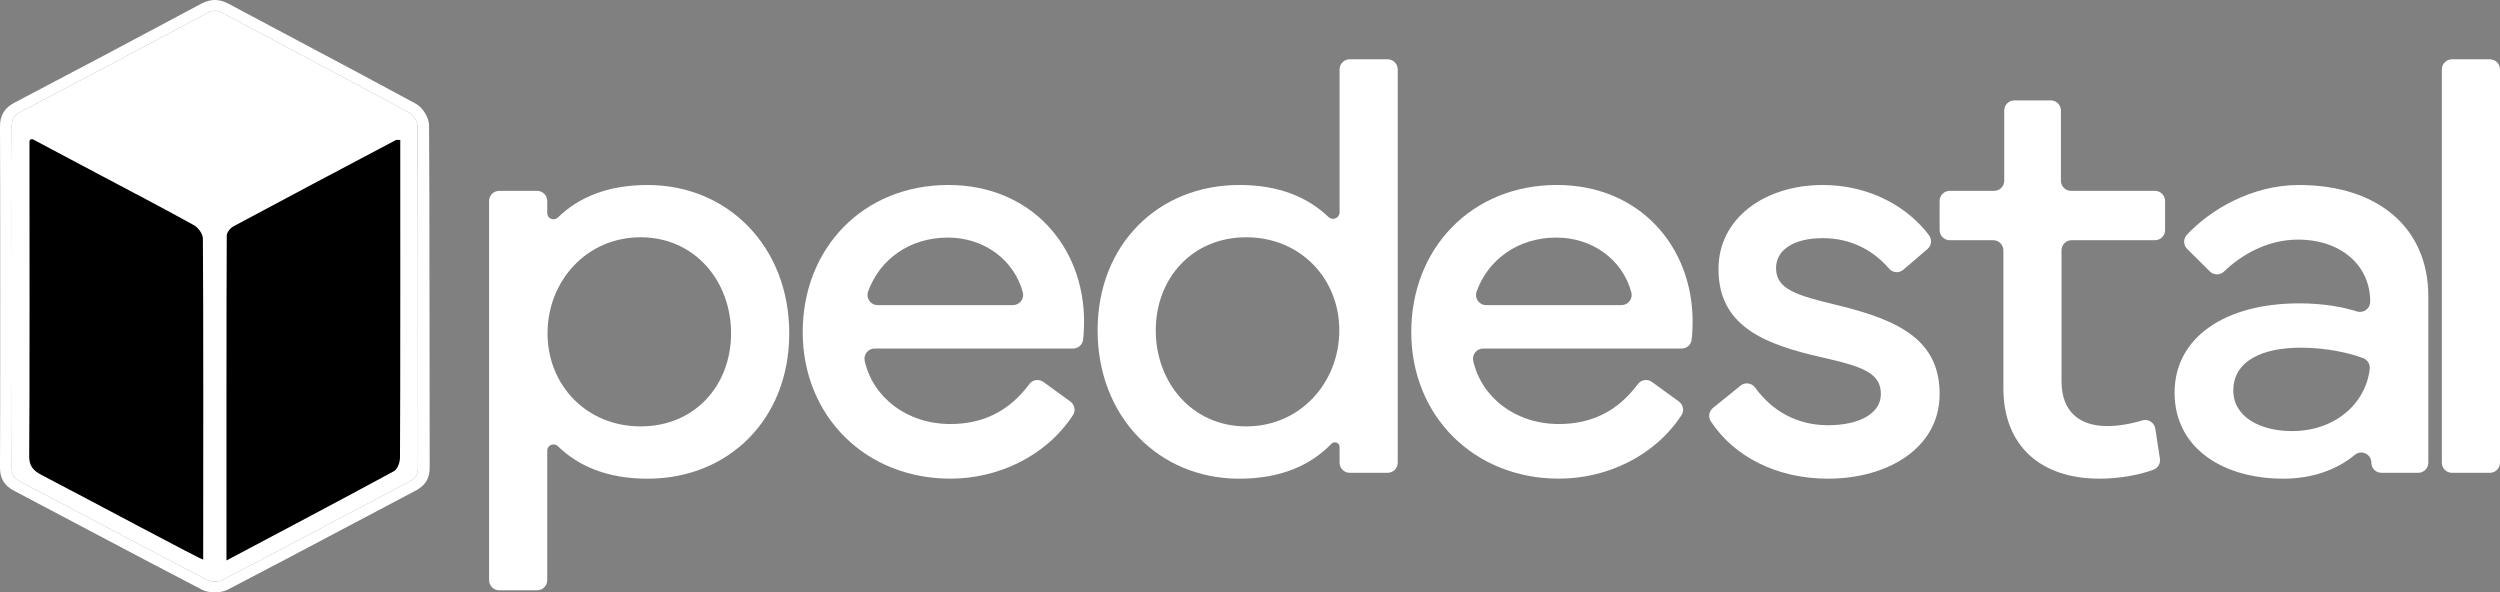
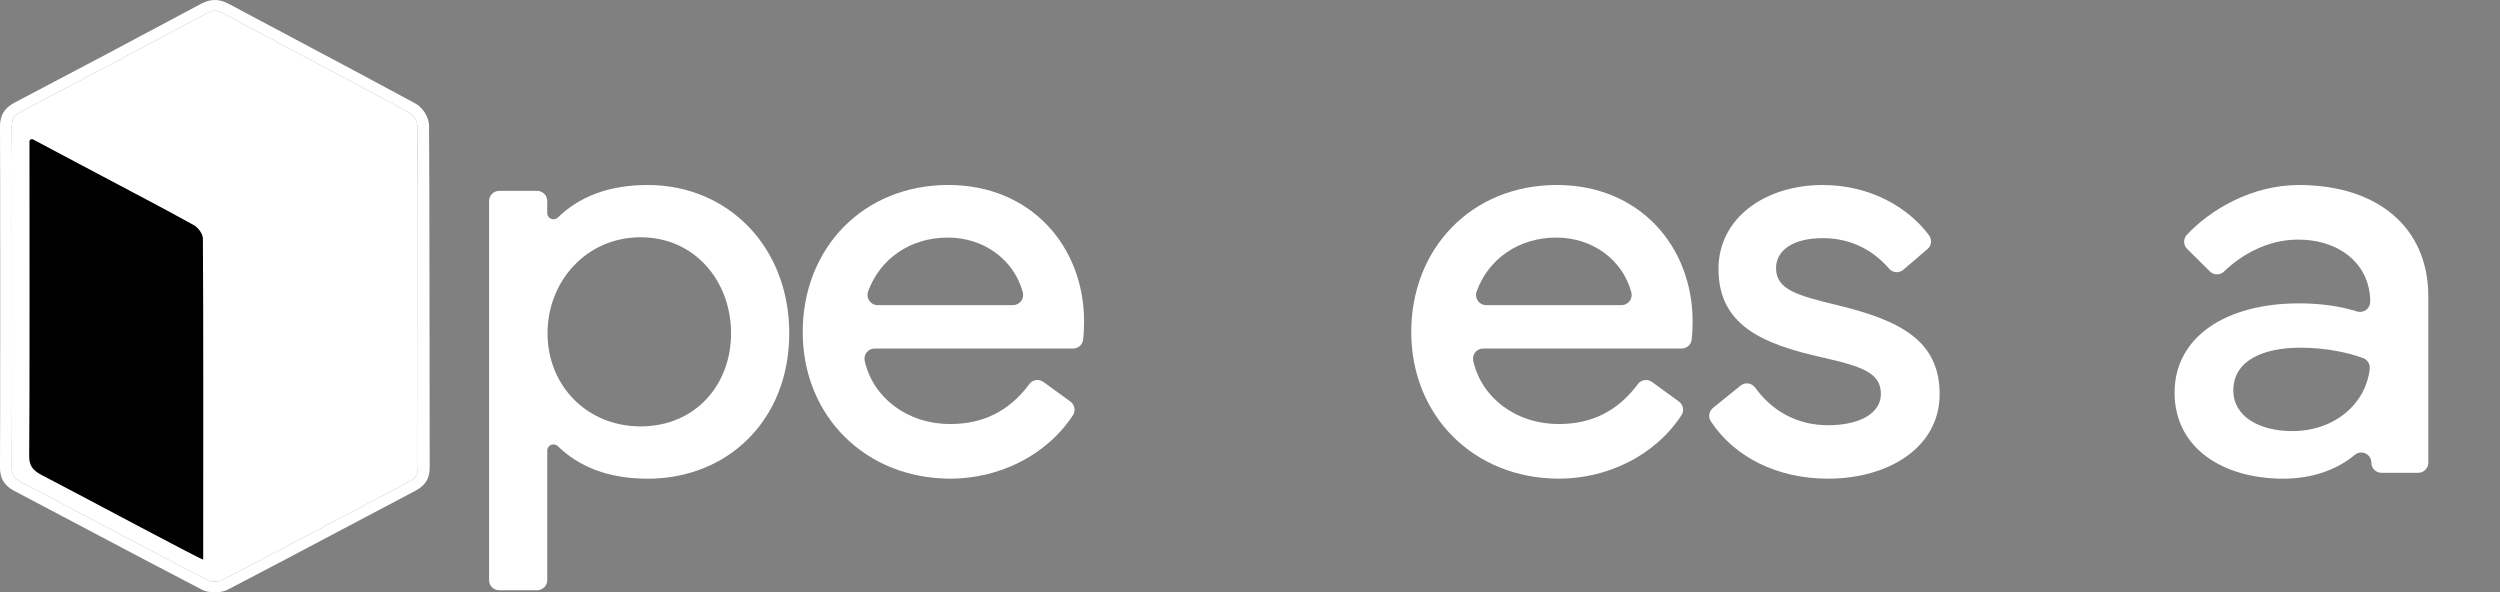
<svg xmlns="http://www.w3.org/2000/svg" id="Layer_2" data-name="Layer 2" viewBox="0 0 1226.46 290.61">
  <rect x="0" y="0" width="1226.46" height="290.61" fill="#808080" stroke="none" />
  <defs>
    <style>
      .cls-1 {
        fill: #fff;
      }

      .cls-2 {
        fill: #32353a;
      }
    </style>
  </defs>
  <g id="Layer_1-2" data-name="Layer 1">
    <g>
      <path class="cls-1" d="M244.91,93.64h18.59c2.74,0,4.97,2.22,4.97,4.97v5.92c0,2.72,3.26,4.06,5.21,2.17,10.09-9.79,24.26-15.94,44.07-15.94,39.33,0,69.44,30.26,69.44,72.76s-30.11,71.32-69.44,71.32c-19.81,0-33.98-6.15-44.07-15.94-1.95-1.89-5.21-.55-5.21,2.17v63.55c0,2.74-2.22,4.97-4.97,4.97h-18.59c-2.74,0-4.97-2.22-4.97-4.97V98.61c0-2.74,2.22-4.97,4.97-4.97ZM314.28,209.18c26.65,0,44.37-20.17,44.37-45.67s-17.72-47.11-44.37-47.11-45.67,21.61-45.67,47.11,19.16,45.67,45.67,45.67Z" />
      <path class="cls-1" d="M465.27,90.75c40.34,0,66.56,29.97,66.56,66.99,0,2.93-.13,5.93-.49,8.94-.29,2.47-2.44,4.31-4.93,4.31h-97.35c-3.22,0-5.56,3.01-4.84,6.15,4.06,17.73,20.55,30.88,42.05,30.88,15.81,0,28.73-6.14,38.75-19.64,1.61-2.16,4.68-2.58,6.86-1l13.22,9.6c2.12,1.54,2.72,4.49,1.28,6.68-13.4,20.45-37.07,31.16-60.11,31.16-41.78,0-72.47-30.83-72.47-71.89s29.53-72.18,71.46-72.18ZM496.97,149.68c3.26,0,5.65-3.09,4.81-6.24-4.29-16.07-19.12-26.89-36.79-26.89-18.65,0-33.39,10.62-39.11,26.44-1.18,3.25,1.21,6.7,4.67,6.7h66.42Z" />
-       <path class="cls-1" d="M607.91,90.75c19.64,0,33.74,6.05,43.81,15.7,2.06,1.97,5.46.57,5.46-2.28V34.06c0-2.74,2.22-4.97,4.97-4.97h18.59c2.74,0,4.97,2.22,4.97,4.97v192.92c0,2.74-2.22,4.97-4.97,4.97h-18.59c-2.74,0-4.97-2.22-4.97-4.97v-7.67c0-2.11-2.56-3.11-4.03-1.59-10.15,10.47-24.65,17.12-45.24,17.12-39.33,0-69.44-30.26-69.44-72.76s30.11-71.32,69.44-71.32ZM567,162.07c0,25.5,17.72,47.11,44.37,47.11s45.67-21.61,45.67-47.11-19.16-45.67-45.67-45.67-44.37,20.17-44.37,45.67Z" />
      <path class="cls-1" d="M763.81,90.75c40.34,0,66.56,29.97,66.56,66.99,0,2.93-.13,5.93-.49,8.94-.29,2.47-2.44,4.31-4.93,4.31h-97.35c-3.22,0-5.56,3.01-4.84,6.15,4.06,17.73,20.55,30.88,42.05,30.88,15.81,0,28.73-6.14,38.75-19.64,1.61-2.16,4.68-2.58,6.86-1l13.22,9.6c2.12,1.54,2.72,4.49,1.28,6.68-13.4,20.45-37.07,31.16-60.11,31.16-41.78,0-72.47-30.83-72.47-71.89s29.53-72.18,71.46-72.18ZM795.5,149.68c3.26,0,5.65-3.09,4.81-6.24-4.29-16.07-19.12-26.89-36.79-26.89-18.65,0-33.39,10.62-39.11,26.44-1.18,3.25,1.21,6.7,4.67,6.7h66.42Z" />
      <path class="cls-1" d="M853.89,189.18c2.23-1.81,5.5-1.33,7.18,1,7.99,11.09,20.16,18.43,35.73,18.43s25.93-5.91,25.93-15.27c0-10.23-8.5-13.4-28.81-18.01-29.68-6.63-50.86-15.99-50.86-43.37,0-25.07,22.91-41.2,51.15-41.2,23.56,0,42.07,11.18,52.13,24.65,1.57,2.1,1.24,5.06-.75,6.76l-11.85,10.16c-2.08,1.78-5.2,1.54-6.99-.54-7.5-8.69-18.31-14.96-32.54-14.96s-22.91,5.76-22.91,14.7c0,10.52,10.23,13.4,30.54,18.3,30.11,7.35,49.71,17.14,49.71,43.51s-25.36,41.49-54.75,41.49c-25.15,0-46.16-10.8-57.52-28.18-1.38-2.11-.88-4.93,1.08-6.52l13.53-10.95Z" />
-       <path class="cls-1" d="M951.54,112.87v-14.27c0-2.74,2.22-4.97,4.97-4.97h21.77c2.74,0,4.97-2.22,4.97-4.97v-34.44c0-2.74,2.22-4.97,4.97-4.97h17.87c2.74,0,4.97,2.22,4.97,4.97v34.44c0,2.74,2.22,4.97,4.97,4.97h41.16c2.74,0,4.97,2.22,4.97,4.97v14.27c0,2.74-2.22,4.97-4.97,4.97h-40.87c-2.74,0-4.97,2.22-4.97,4.97v64.19c0,14.7,8.5,22.04,22.62,22.04,4.97,0,11.32-1.05,17.04-2.8,2.9-.88,5.9,1.07,6.36,4.07l2.25,14.71c.35,2.29-.92,4.55-3.09,5.38-7.1,2.7-17.26,4.43-26.59,4.43-28.96,0-47.11-16.28-47.11-44.37v-67.64c0-2.74-2.22-4.97-4.97-4.97h-21.33c-2.74,0-4.97-2.22-4.97-4.97Z" />
      <path class="cls-1" d="M1127.9,148.82c11.99,0,21.56,1.81,28.34,3.96,3.23,1.02,6.53-1.33,6.53-4.72v-.25c0-17.29-13.98-30.26-35.44-30.26-15.01,0-27.8,7.5-36.27,15.66-1.94,1.87-5.02,1.85-6.94-.05l-11.14-11.05c-1.9-1.89-1.98-4.95-.15-6.91,11.52-12.38,31.97-24.44,54.92-24.44,38.9,0,63.54,21.03,63.54,54.6v81.62c0,2.74-2.22,4.97-4.97,4.97h-18.01c-2.74,0-4.97-2.22-4.97-4.97h0c0-4.19-4.89-6.53-8.11-3.84-8.92,7.45-21.24,11.69-34.97,11.69-29.97,0-53.45-15.13-53.45-42.21s24.78-43.8,61.09-43.8ZM1124.45,211.49c20.94,0,36.12-13.38,38.1-30.47.27-2.3-1.02-4.48-3.19-5.31-6.82-2.6-18.17-5.14-30.74-5.14-18.01,0-32.99,6.05-32.99,21.03,0,12.53,12.53,19.88,28.81,19.88Z" />
-       <path class="cls-1" d="M1221.49,231.95h-18.59c-2.74,0-4.97-2.22-4.97-4.97V34.06c0-2.74,2.22-4.97,4.97-4.97h18.59c2.74,0,4.97,2.22,4.97,4.97v192.92c0,2.74-2.22,4.97-4.97,4.97Z" />
    </g>
    <g>
      <path class="cls-1" d="M105.41,5.28c-1.22,0-2.45.4-3.94,1.2C68.41,24.18,38.56,40,10.2,54.84c-3.37,1.77-4.49,3.63-4.44,7.39.16,11.63.14,23.36.11,34.71v1.46c-.01,3.9-.02,7.81-.02,11.71,0,4.31,0,8.61.02,12.92v.12c.02,11.42.05,94.54-.1,106.15-.05,3.54.99,5.28,4.1,6.91,11.6,6.09,23.37,12.32,34.75,18.34l1.04.55c18.33,9.7,37.28,19.73,56.22,29.55,1.65.85,5.4.85,7.04,0,18.48-9.59,37.19-19.5,55.29-29.08l.61-.32c11.81-6.26,24.02-12.72,36.09-19.07,3.11-1.63,4.15-3.38,4.13-6.92-.05-11.8-.06-95.11-.06-106.71v-1c0-19.71-.02-40.01-.24-59.96-.02-2.04-1.94-5.22-3.74-6.19-18.74-10.18-37.91-20.35-56.44-30.19l-1.52-.81c-11.06-5.87-22.5-11.94-33.72-17.95-1.48-.79-2.69-1.19-3.91-1.19Z" />
      <g id="Do7ehe">
        <g>
          <g>
            <path class="cls-2" d="M105.4,288.62c-1.95,0-3.9-.36-5.28-1.08-18.81-9.75-37.84-19.82-56.25-29.56-11.92-6.31-23.84-12.62-35.78-18.88-4.26-2.23-5.97-5.08-5.91-9.82.15-11.64.12-94.79.1-106.23,0-4.31-.02-8.62-.02-12.93h0c0-4.4.01-8.79.02-13.18.03-11.36.06-23.11-.11-34.66-.07-4.96,1.74-7.95,6.26-10.31,28.41-14.87,58.26-30.68,91.24-48.34,4.07-2.18,7.39-2.19,11.45-.02,11.73,6.28,23.48,12.52,35.23,18.75,18.55,9.84,37.72,20.02,56.48,30.2,2.84,1.54,5.47,5.84,5.5,9.01.23,20,.23,40.33.24,60,0,12.13,0,95.57.06,107.7.02,4.73-1.7,7.57-5.94,9.8-12.05,6.32-24.06,12.69-36.08,19.06-18.3,9.69-37.22,19.72-55.93,29.42-1.38.72-3.33,1.08-5.28,1.08ZM3.68,110.12c0,4.31,0,8.62.02,12.93.02,11.45.05,94.6-.1,106.25-.05,4.25,1.4,6.68,5.19,8.67,11.95,6.27,23.87,12.58,35.79,18.89,18.4,9.74,37.43,19.81,56.24,29.56,2.31,1.2,6.85,1.2,9.16,0,18.7-9.7,37.62-19.72,55.91-29.41,12.02-6.37,24.04-12.74,36.09-19.06,3.78-1.99,5.25-4.41,5.23-8.66-.05-12.13-.06-95.57-.06-107.7,0-19.66-.02-39.99-.24-59.98-.03-2.73-2.36-6.57-4.8-7.89-18.75-10.18-37.92-20.36-56.46-30.2-11.75-6.24-23.51-12.48-35.24-18.76-3.64-1.95-6.36-1.95-10.02.02C67.39,22.42,37.55,38.24,9.13,53.1c-4.05,2.12-5.6,4.69-5.54,9.15.16,11.56.14,23.31.11,34.68,0,4.39-.02,8.79-.02,13.18h0Z" />
            <path class="cls-1" d="M105.4,290.61c-2.43,0-4.69-.47-6.34-1.33-18.73-9.71-37.68-19.74-56.01-29.43l-.26-.14c-11.72-6.2-23.83-12.61-35.77-18.88C2.1,238.26-.06,234.68,0,229.25c.15-11.61.16-155.39,0-166.95-.08-5.72,2.12-9.33,7.35-12.07C35.77,35.36,65.61,19.55,98.57,1.9c4.72-2.53,8.92-2.53,13.63-.02,12.07,6.47,24.37,12.99,35.23,18.75,18.52,9.83,37.67,19.99,56.49,30.21,3.52,1.91,6.52,6.81,6.57,10.7.23,20.03.25,155.92.31,167.7.02,5.49-2.08,8.94-7.04,11.54-12.04,6.32-24.26,12.8-36.08,19.05-18.36,9.72-37.26,19.74-55.94,29.43-1.65.86-3.91,1.33-6.34,1.33ZM105.41,5.28c-1.22,0-2.45.4-3.94,1.2C68.41,24.18,38.56,40,10.2,54.84c-3.37,1.77-4.49,3.63-4.44,7.39.16,11.63.14,23.36.11,34.71v1.46c-.01,3.9-.02,7.81-.02,11.71,0,4.31,0,8.61.02,12.92v.12c.02,11.42.05,94.54-.1,106.15-.05,3.54.99,5.28,4.1,6.91,11.6,6.09,23.37,12.32,34.75,18.34l1.04.55c18.33,9.7,37.28,19.73,56.22,29.55,1.65.85,5.4.85,7.04,0,18.48-9.59,37.19-19.5,55.29-29.08l.61-.32c11.81-6.26,24.02-12.72,36.09-19.07,3.11-1.63,4.15-3.38,4.13-6.92-.05-11.8-.06-95.11-.06-106.71v-1c0-19.71-.02-40.01-.24-59.96-.02-2.04-1.94-5.22-3.74-6.19-18.74-10.18-37.91-20.35-56.44-30.19l-1.52-.81c-11.06-5.87-22.5-11.94-33.72-17.95-1.48-.79-2.69-1.19-3.91-1.19Z" />
          </g>
          <path d="M14.45,69.46c0-.91.98-1.48,1.78-1.05,11.16,5.92,21.31,11.31,31.47,16.7,15.82,8.39,31.71,16.67,47.36,25.32,2.19,1.21,4.45,4.3,4.47,6.54.29,27.82.18,129.72.15,157.55,0,.63-55.05-28.88-79.2-41.46-4.28-2.23-6.21-4.54-6.16-9.34.28-27.22.15-122.02.14-154.26Z" />
-           <path d="M111.1,274.95c0-30.27-.05-130.5.14-159.41.01-1.54,1.74-3.66,3.31-4.51,26.5-14.22,53.1-28.27,79.7-42.34.34-.18.9-.02,2.11-.02,0,6.58.09,134.25-.13,155.79-.02,2.29-1.14,5.69-2.96,6.68-26.8,14.55-53.81,28.77-82.17,43.81Z" />
        </g>
      </g>
    </g>
  </g>
</svg>